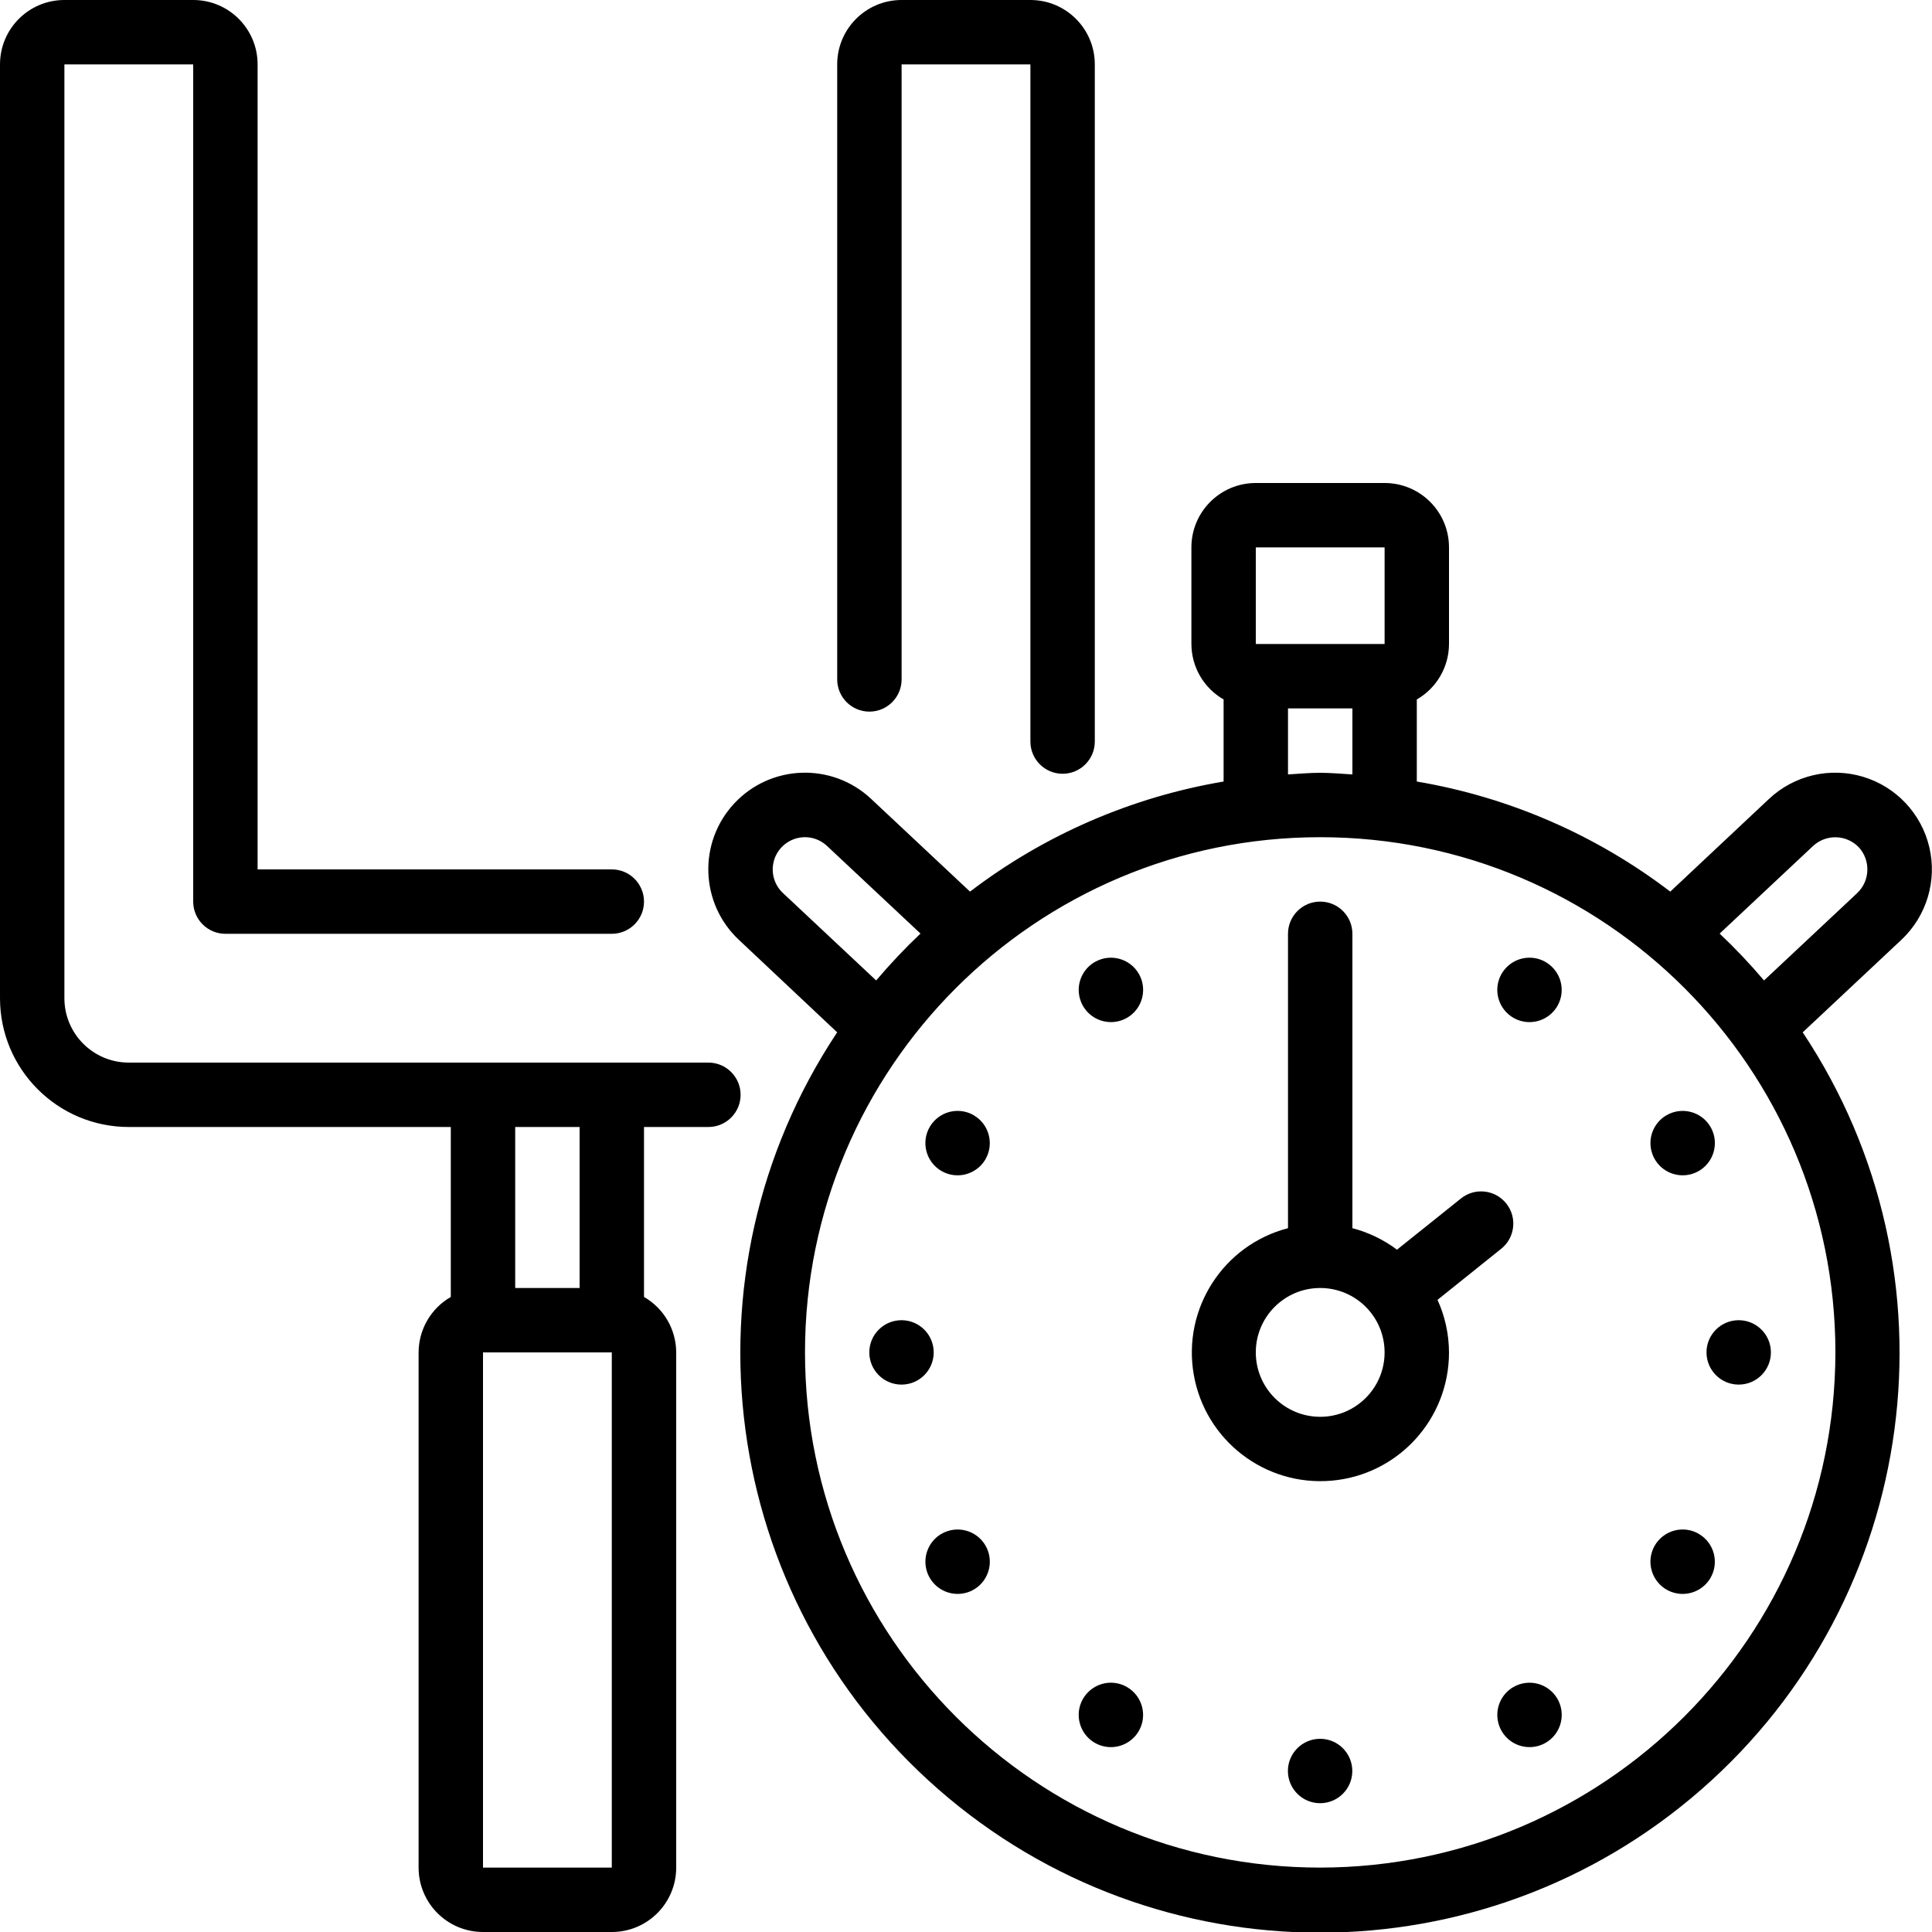
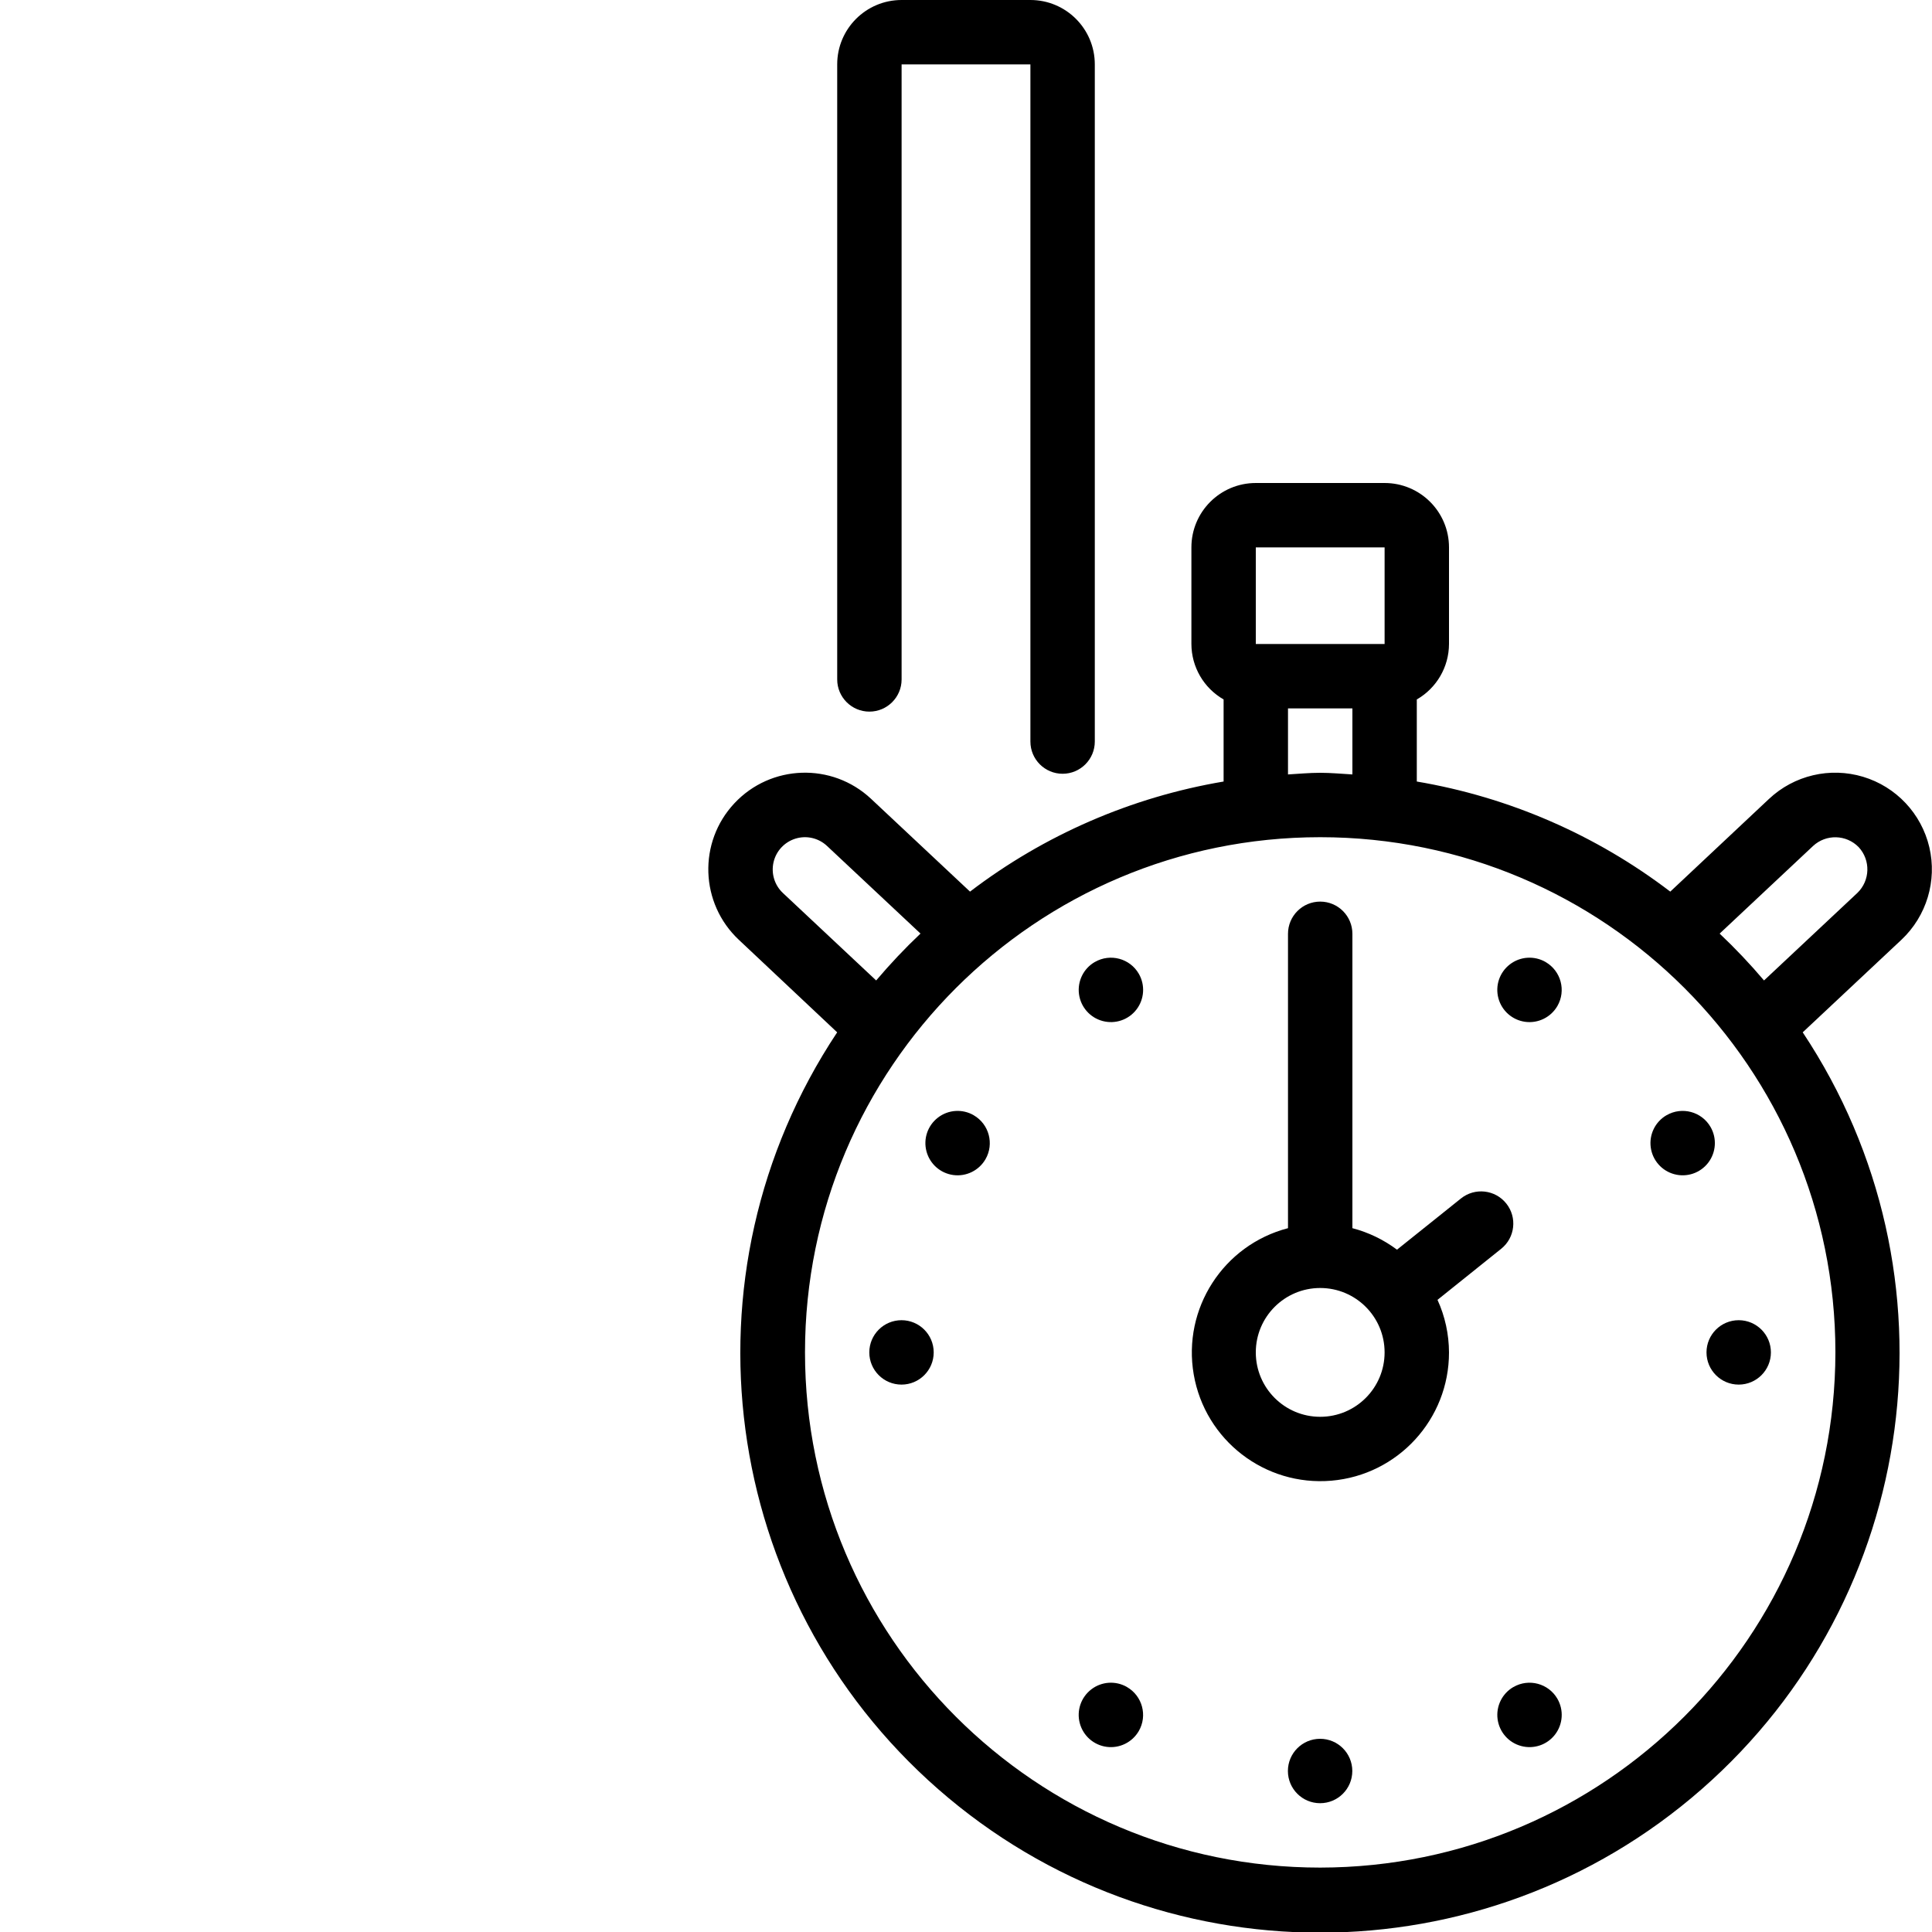
<svg xmlns="http://www.w3.org/2000/svg" height="512" viewBox="0 0 60 60" width="512">
  <g id="Page-1" fill="none" fill-rule="evenodd">
    <g id="012---Play-Timer" fill="rgb(0,0,0)" fill-rule="nonzero">
-       <path id="Shape" d="m4 35h10v5.278c-.617.354-.998 1.011-1 1.722v16c0 1.105.895 2 2 2h4c1.105 0 2-.895 2-2v-16c-.002-.711-.383-1.368-1-1.722v-5.278h2c.552 0 1-.448 1-1s-.448-1-1-1h-18c-1.105 0-2-.895-2-2v-29h4v26c0 .552.448 1 1 1h12c.552 0 1-.448 1-1s-.448-1-1-1h-11v-25c0-1.105-.895-2-2-2h-4c-1.105 0-2 .895-2 2v29c0 2.209 1.791 4 4 4zm15 23h-4v-16h4zm-1-23v5h-2v-5z" />
      <path id="Shape" d="m33 24.03c.552 0 1-.448 1-1v-21.03c0-1.105-.895-2-2-2h-4c-1.105 0-2 .895-2 2v19.1c0 .552.448 1 1 1s1-.448 1-1v-19.1h4v21.03c0 .552.448 1 1 1z" />
      <path id="Shape" d="m51.872 27.69c-2.308-1.761-5.009-2.935-7.872-3.419v-2.549c.617-.354.998-1.011 1-1.722v-3c0-1.105-.895-2-2-2h-4c-1.105 0-2 .895-2 2v3c.002.711.383 1.368 1 1.722v2.549c-2.863.484-5.566 1.657-7.875 3.419l-3.076-2.884c-1.21-1.132-3.109-1.069-4.242.141s-1.069 3.109.141 4.242l3.051 2.871c-4.992 7.514-3.651 17.562 3.137 23.504s16.925 5.942 23.712 0 8.129-15.99 3.137-23.504l3.066-2.875c.781-.735 1.111-1.83.866-2.874-.246-1.044-1.03-1.878-2.057-2.187-1.027-.309-2.141-.047-2.922.687zm-12.872-10.69h4v3h-4zm1 5h2v2.051c-.333-.019-.662-.051-1-.051s-.667.032-1 .051zm-15.684 5.735c-.262-.244-.373-.609-.293-.958s.341-.628.683-.733c.342-.105.714-.019.976.226l2.905 2.723c-.486.459-.945.946-1.377 1.456zm16.684 30.265c-8.837 0-16-7.163-16-16s7.163-16 16-16 16 7.163 16 16c-.01 8.832-7.168 15.99-16 16zm16.723-31.691c.375.406.357 1.037-.04 1.421l-2.9 2.719c-.432-.51-.892-.996-1.378-1.455l2.9-2.72c.404-.376 1.033-.36 1.418.035z" />
      <circle id="Oval" cx="40.997" cy="55" r="1" />
      <path id="Shape" d="m34 29.876c-.35.202-.544.596-.491.997s.342.731.733.835c.391.105.806-.036 1.052-.357.246-.321.275-.759.073-1.109-.276-.478-.888-.642-1.366-.366z" />
      <path id="Shape" d="m47 52.392c-.35.202-.544.596-.491.997s.342.731.733.835c.391.105.806-.036 1.052-.357.246-.321.275-.759.073-1.109-.276-.478-.888-.642-1.366-.366z" />
      <path id="Shape" d="m30.239 34.634c-.35-.202-.788-.174-1.109.073-.321.246-.462.661-.357 1.052.105.391.434.68.835.733s.794-.141.997-.491c.276-.478.112-1.09-.366-1.366z" />
-       <path id="Shape" d="m52.756 47.634c-.35-.202-.788-.174-1.109.073-.321.246-.462.661-.357 1.052.105.391.434.68.835.733s.794-.141.997-.491c.276-.478.112-1.09-.366-1.366z" />
      <circle id="Oval" cx="27.997" cy="42" r="1" />
      <circle id="Oval" cx="53.997" cy="42" r="1" />
      <path id="Shape" d="m48 29.876c-.35-.202-.788-.174-1.109.073-.321.246-.462.661-.357 1.052.105.391.434.68.835.733s.794-.141.997-.491c.276-.478.112-1.09-.366-1.366z" />
      <path id="Shape" d="m35 52.392c-.35-.202-.788-.174-1.109.073-.321.246-.462.661-.357 1.052.105.391.434.68.835.733s.794-.141.997-.491c.276-.478.112-1.09-.366-1.366z" />
      <path id="Shape" d="m51.756 34.634c-.35.202-.544.596-.491.997s.342.731.733.835c.391.105.806-.036 1.052-.357.246-.321.275-.759.073-1.109-.276-.478-.888-.642-1.366-.366z" />
-       <path id="Shape" d="m29.239 47.634c-.35.202-.544.596-.491.997s.342.731.733.835c.391.105.806-.036 1.052-.357.246-.321.275-.759.073-1.109-.276-.478-.888-.642-1.366-.366z" />
      <path id="Shape" d="m46.622 38.781c.431-.345.501-.975.156-1.406s-.975-.501-1.406-.156l-1.987 1.591c-.414-.31-.884-.537-1.385-.668v-9.142c0-.552-.448-1-1-1s-1 .448-1 1v9.142c-2.008.523-3.28 2.497-2.928 4.541.352 2.045 2.211 3.479 4.278 3.301 2.067-.178 3.653-1.91 3.65-3.984-.002-.563-.123-1.12-.357-1.632zm-5.622 5.219c-1.105 0-2-.895-2-2s.895-2 2-2 2 .895 2 2-.895 2-2 2z" />
    </g>
  </g>
</svg>